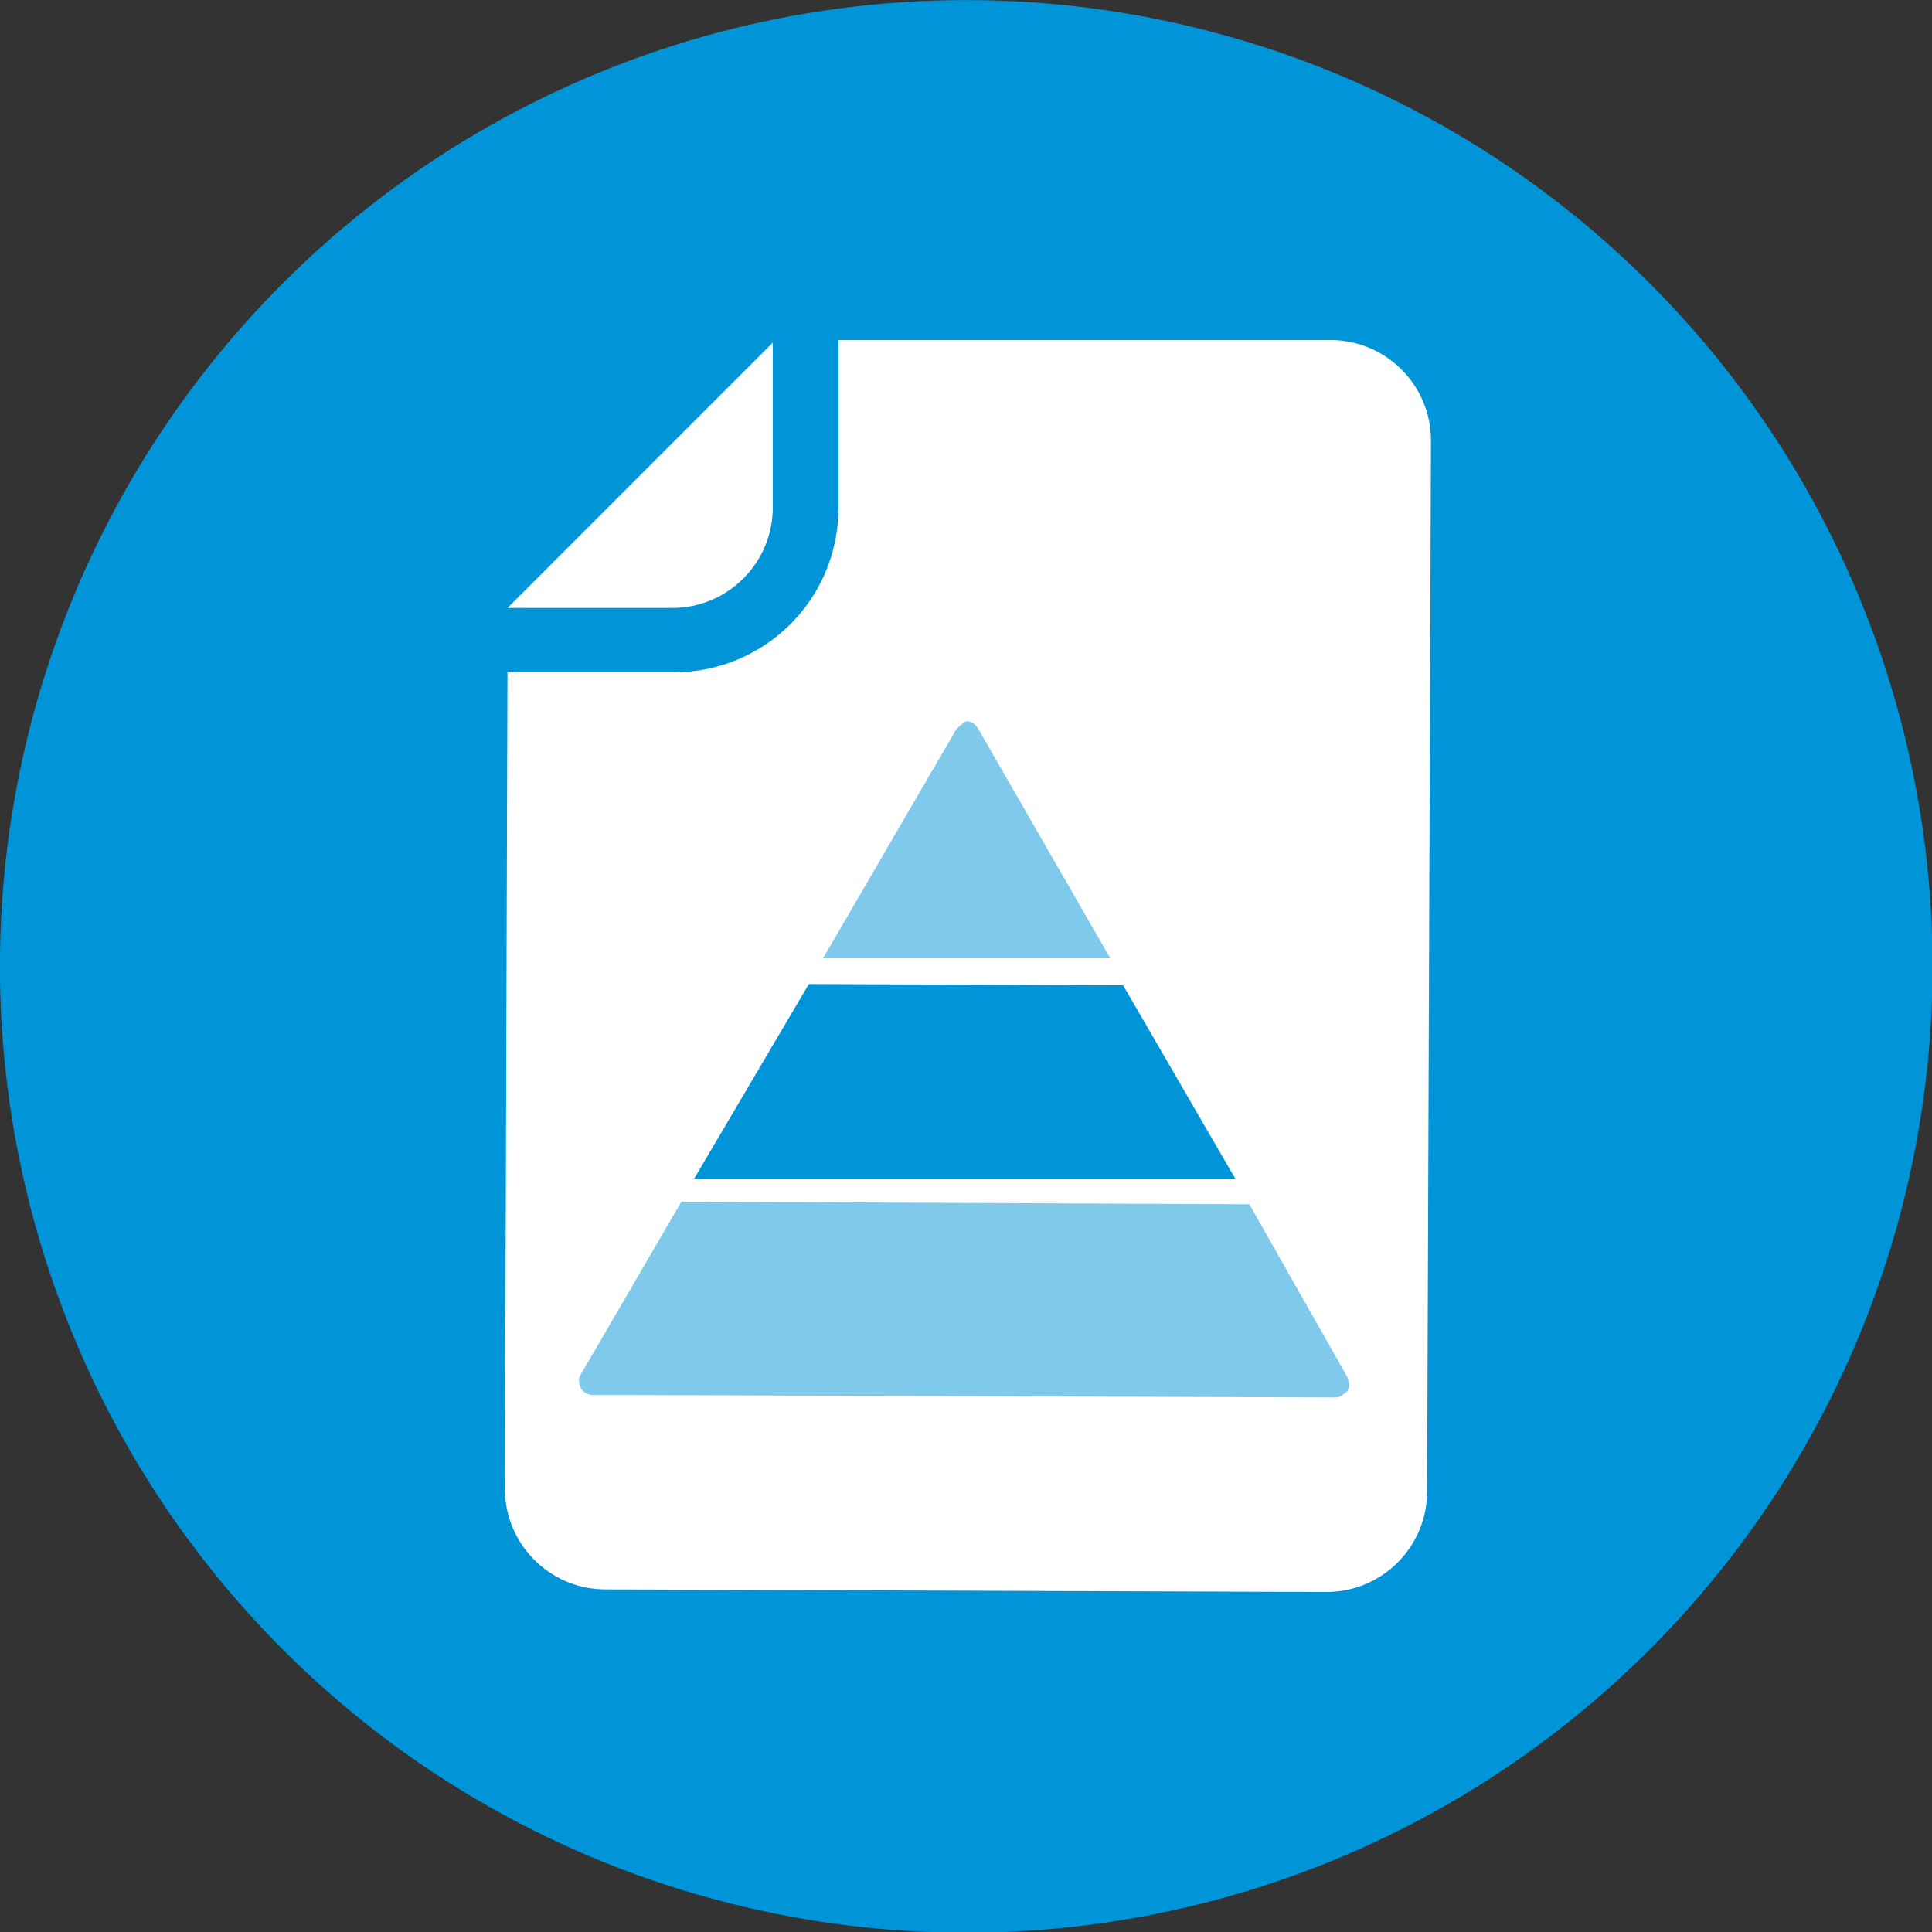
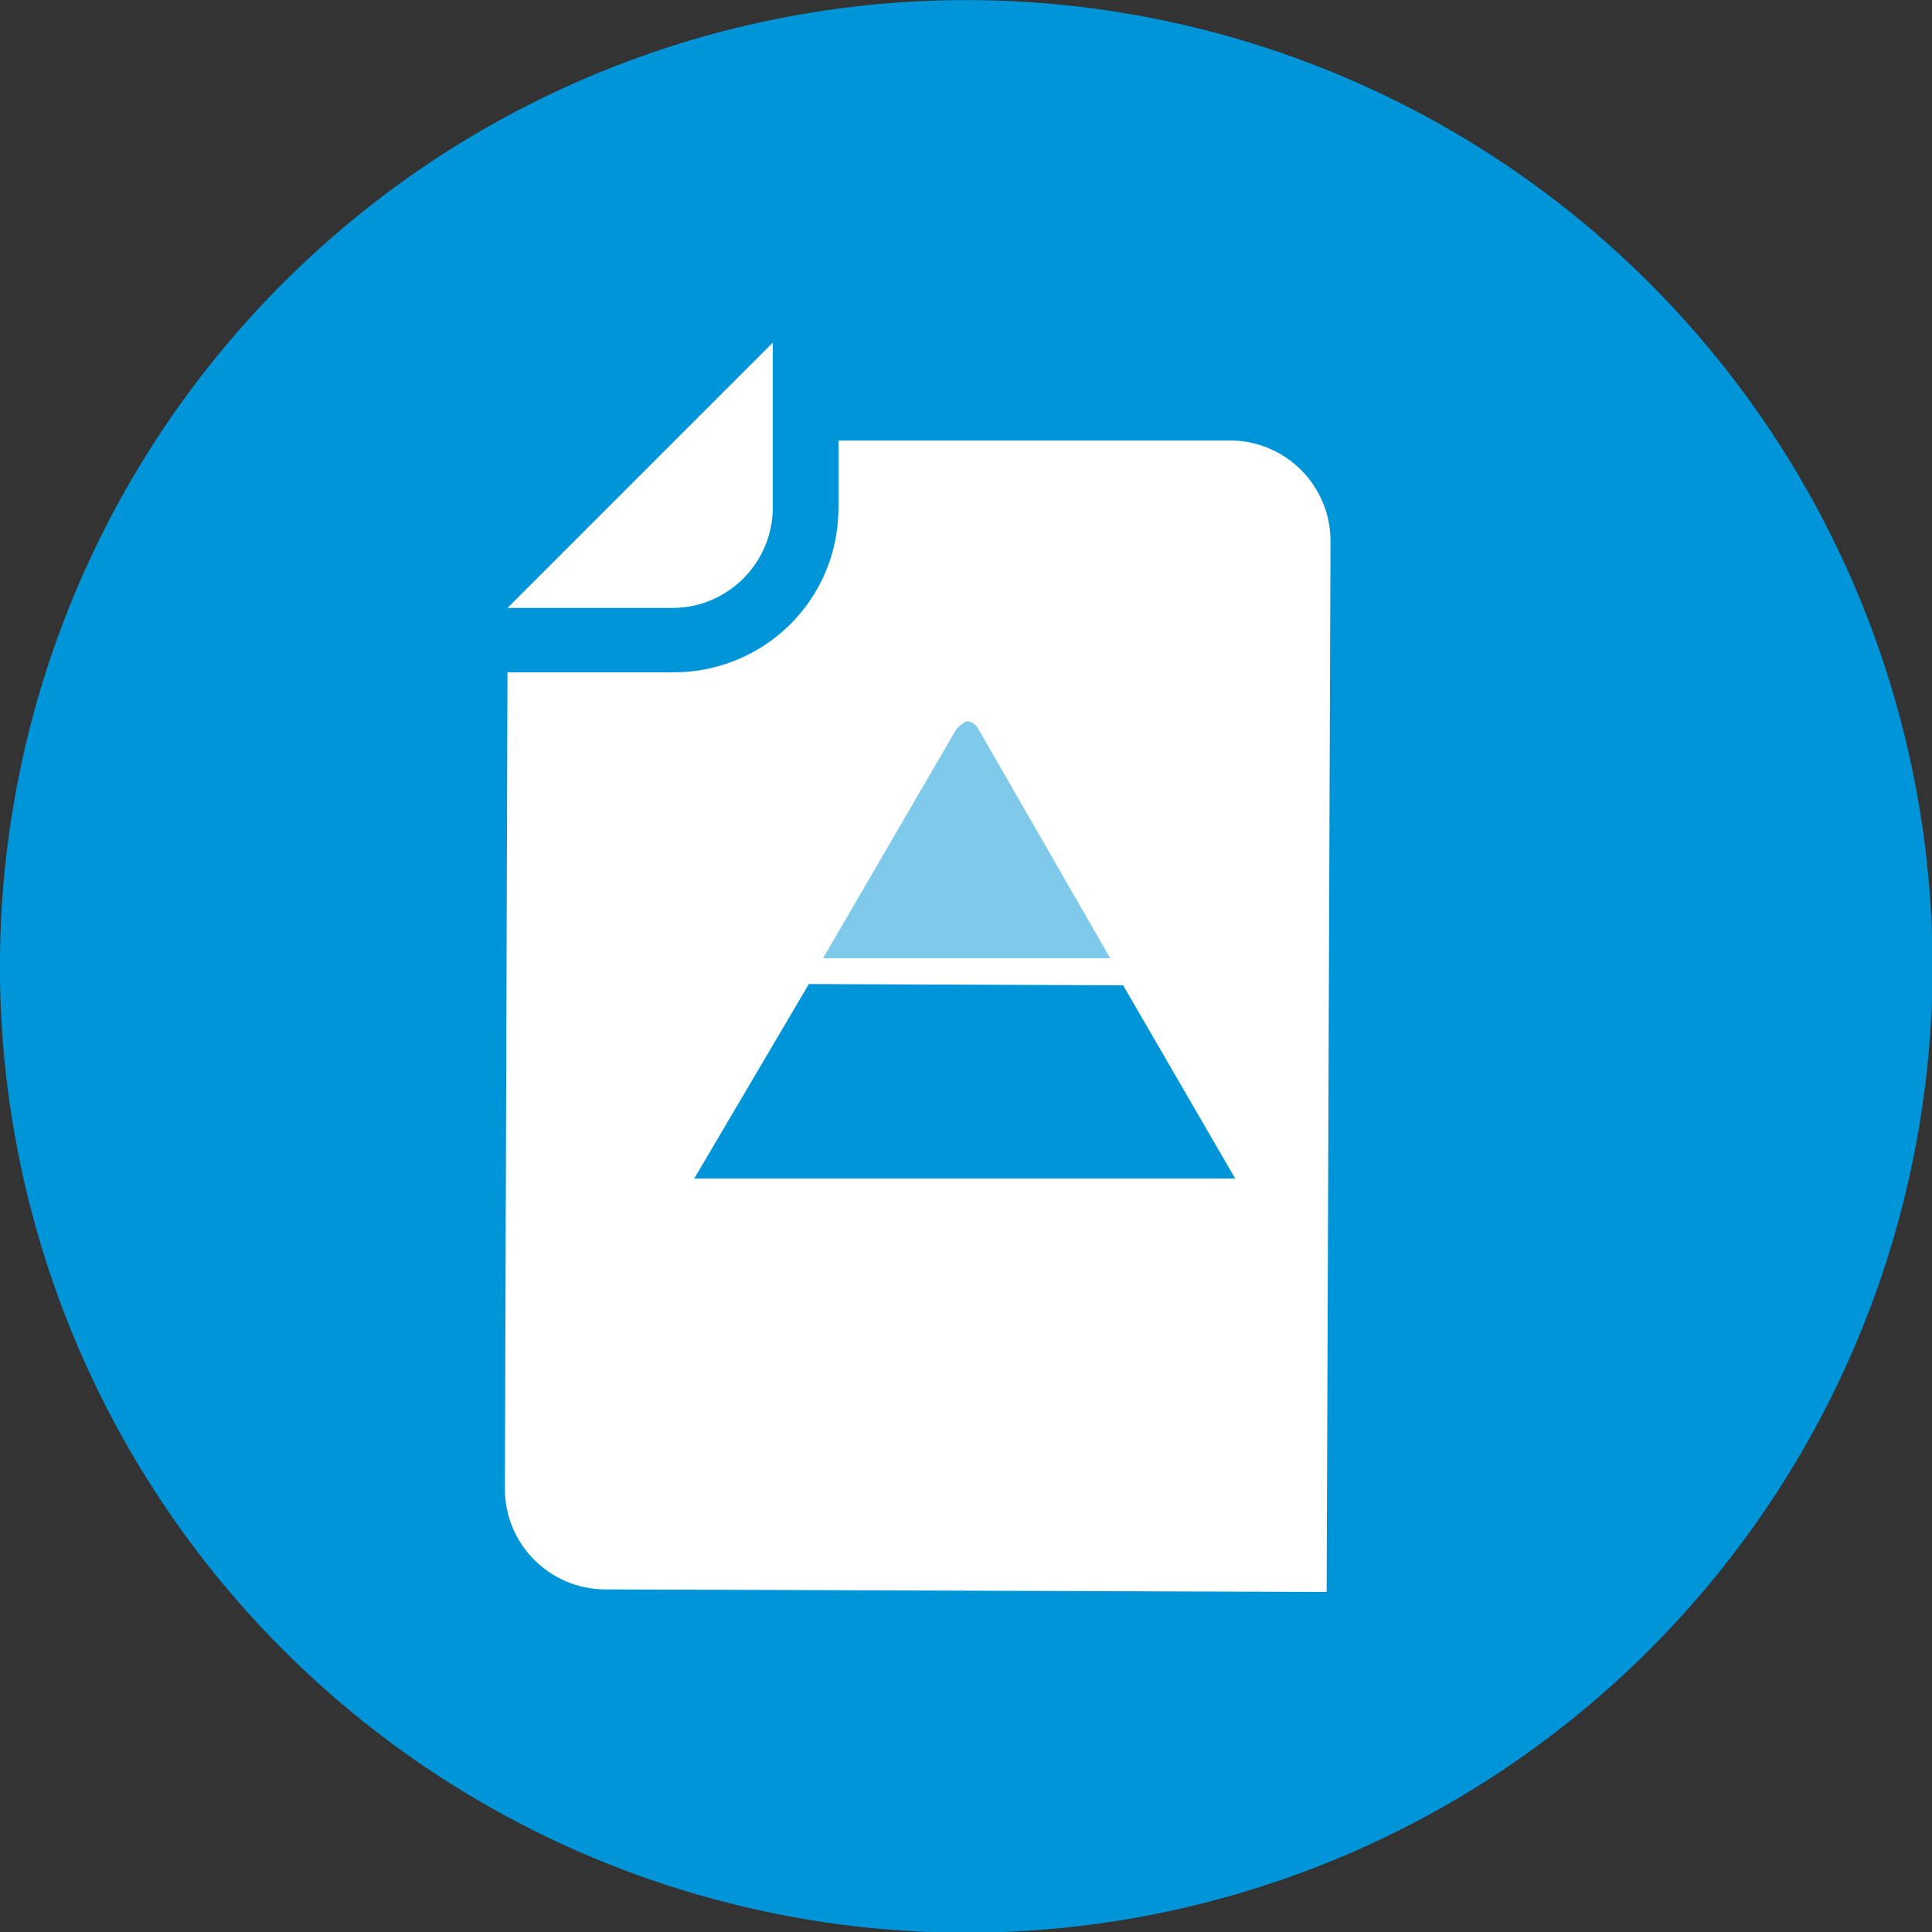
<svg xmlns="http://www.w3.org/2000/svg" version="1.1" id="Lager_1" x="0px" y="0px" viewBox="0 0 150 150" style="enable-background:new 0 0 150 150;" xml:space="preserve">
  <rect x="0" y="0" width="150" height="150" fill="#333333" stroke="none" />
  <style type="text/css">
	.st0{display:none;}
	.st1{display:inline;}
	.st2{fill:#0095D9;}
	.st3{fill:#FFFFFF;stroke:#FFFFFF;stroke-width:1.561;stroke-miterlimit:10;}
	.st4{fill:none;stroke:#FFFFFF;stroke-width:7.667;stroke-linecap:round;stroke-miterlimit:10;}
	.st5{opacity:0.5;fill:none;stroke:#FFFFFF;stroke-width:1.125;stroke-miterlimit:10;enable-background:new    ;}
	
		.st6{opacity:0.5;fill:none;stroke:#FFFFFF;stroke-width:7.667;stroke-linecap:round;stroke-miterlimit:10;enable-background:new    ;}
	.st7{fill:#FFFFFF;}
	.st8{opacity:0.5;fill:#FFFFFF;enable-background:new    ;}
	.st9{opacity:0.5;fill:#0095D9;enable-background:new    ;}
</style>
  <g id="Lager_1_1_" class="st0">
    <g class="st1">
      <ellipse transform="matrix(0.966 -0.259 0.259 0.966 -16.843 21.96)" class="st2" cx="75" cy="75" rx="60" ry="60" />
      <g>
        <g>
          <ellipse transform="matrix(0.966 -0.259 0.259 0.966 -22.131 15.185)" class="st3" cx="46.6" cy="91.6" rx="8.3" ry="8.3" />
          <polygon class="st2" points="51.2,87.3 49.4,86.3 45.2,93.9 42.2,91.3 40.8,92.9 45.7,97.2 45.7,97.2 45.7,97.2     " />
        </g>
        <line class="st4" x1="62.2" y1="88.3" x2="111.2" y2="75.1" />
        <ellipse transform="matrix(0.966 -0.259 0.259 0.966 -17.388 13.218)" class="st5" cx="41.5" cy="72.6" rx="6" ry="6" />
        <ellipse transform="matrix(0.966 -0.259 0.259 0.966 -13.193 11.481)" class="st5" cx="37" cy="55.8" rx="6" ry="6" />
        <ellipse transform="matrix(0.966 -0.259 0.259 0.966 -26.874 17.152)" class="st5" cx="51.7" cy="110.6" rx="6" ry="6" />
        <line class="st6" x1="56.9" y1="68.8" x2="105.9" y2="55.4" />
-         <line class="st6" x1="52.4" y1="51.9" x2="101.4" y2="38.8" />
        <line class="st6" x1="67.1" y1="106.7" x2="116.1" y2="93.7" />
      </g>
    </g>
  </g>
  <g id="Lager_2" class="st0">
    <g class="st1">
      <path class="st7" d="M66.4,26.1l20.9,20.8h-13c-4.3,0-7.8-3.5-7.8-7.8L66.4,26.1L66.4,26.1z M22.8,26.3c-4.3,0-7.8,3.5-7.8,7.8    l0.2,82.3c0,4.3,3.5,7.8,7.8,7.8l56.6-0.1c4.3,0,7.8-3.5,7.8-7.8l-0.2-64h-13c-7.2,0-13.1-5.8-13.1-13v-13L22.8,26.3z" />
-       <circle class="st2" cx="30.9" cy="69.9" r="6.9" />
      <polygon class="st7" points="35.6,67.4 34.4,66.3 29.3,71.4 27.4,68.8 26,69.6 29,74.1 29,74.1 29,74.1   " />
      <path class="st2" d="M65.1,66.4c1,0,1.8,0.3,2.4,1c0.7,0.7,1.1,1.5,1.1,2.5s-0.4,1.8-1.1,2.4c-0.7,0.7-1.5,1.1-2.4,1.1H44.9    c-1,0-1.8-0.4-2.5-1.1c-0.7-0.7-1-1.5-1-2.4c0-1,0.3-1.8,1-2.5s1.5-1,2.5-1H65.1z" />
      <circle class="st2" cx="30.5" cy="88.1" r="6.9" />
-       <polygon class="st7" points="35.1,85.6 33.9,84.4 28.8,89.6 27,86.9 25.5,87.8 28.6,92.3 28.6,92.3 28.6,92.3   " />
      <path class="st2" d="M36.9,104c0.2-0.3,0.5-0.4,0.9-0.5c0.4,0,0.7,0.1,1,0.3c0.7,0.5,1.8,1.6,3.3,3.2l0,0c0.6,0.7,0.9,1.1,1,1.2    c0-0.1,0.4-0.3,1.1-0.6l0,0c1.4-0.7,2.3-1,2.6-0.9c0.4-0.2,1.1,0.3,2.1,1.5v-0.1c0.2,0.2,0.4,0.4,0.6,0.4c0.1,0,0.2,0,0.3-0.1l0,0    c0.5-0.4,1.2-0.6,2.1-0.7c0.4,0,0.7,0.1,1.1,0.4c0.3,0.2,0.5,0.6,0.5,1s-0.1,0.7-0.3,1c-0.3,0.3-0.6,0.5-1,0.5    c-0.3,0-0.5,0.1-0.7,0.2c-0.6,0.4-1.2,0.6-2,0.6c-1,0-1.9-0.4-2.7-1.4l0,0c-0.1-0.1-0.1-0.2-0.1-0.3c-0.2,0.1-0.6,0.3-1.1,0.5    c-1.4,0.7-2.2,1-2.4,0.9c-0.6,0.2-1.7-0.5-3.2-2.1l0,0c-0.4-0.4-0.7-0.7-0.9-1c-0.1,0.2-0.2,0.5-0.3,0.6l0,0c-0.6,1.3-1.8,2-3.6,2    c-1.1,0-2.1-0.4-2.9-1.3l0,0c-0.1-0.1-0.1-0.1-0.1-0.2c-0.5,0.5-1.2,1.2-2,2.2c-1.5,1.7-2.6,2.4-3.3,2.3c-1.8,0.2-2.7-1-2.7-3.6    c0-0.7,0.3-2,0.8-4l0,0c0.2-0.9,0.4-1.6,0.5-2.1c0-0.1,0-0.1,0-0.2c0,0,0,0,0-0.1l0,0c-0.1-0.4,0-0.8,0.2-1.1    c0.2-0.4,0.5-0.6,0.9-0.7s0.8,0,1.1,0.2s0.6,0.5,0.6,0.9c0.1,0.2,0.1,0.5,0,1c0,0.1,0,0.3-0.1,0.5c-0.1,0.5-0.2,1.3-0.5,2.3    c-0.5,1.7-0.7,2.8-0.7,3.3c0,0.2,0,0.4-0.1,0.6c0.2-0.2,0.5-0.6,1-1.2c1.7-1.9,2.7-3.1,3.1-3.4c0.2-0.2,0.5-0.3,0.8-0.4    s0.6,0,0.8,0.1c0.1,0,0.7,0.5,1.7,1.5l0,0c0.3,0.2,0.5,0.4,0.9,0.4c0.5,0,0.8-0.1,1-0.4l0,0c0.2-0.5,0.3-1.3,0.3-2.3    C36.5,104.7,36.6,104.3,36.9,104z" />
      <path class="st2" d="M126,31l-13.9,13.8c-0.4,0.1-0.8,0.2-1.2,0.3c-2.5,0.7-4.3,1.5-5.5,2.4c-1.1,1.1-1.6,2.4-1.6,3.9    s0.5,2.8,1.6,3.9c1.1,1,2.3,1.5,3.8,1.5s2.8-0.5,3.9-1.6c1-1.2,1.8-3.1,2.4-5.6c0.1-0.4,0.2-0.8,0.3-1.2l13.9-13.9l5.2,5.1L135,40    L75.4,99.2l-14-13.9l59.3-59.4L126,31z M53.8,103l4.3,4.3l-6.8,2.5L53.8,103z M60.1,86.6l13.8,13.9l-13.5,5.2l-5.3-5.2L60.1,86.6z    " />
      <path class="st2" d="M58.3,83.6H44.5c-1,0-1.8,0.8-2.5,1.5c-0.7,0.7-1,1.8-1,2.7c0,1,0.3,1.4,1,2.1s1.5,0.7,2.5,0.7h11.4    L58.3,83.6z" />
    </g>
  </g>
  <g id="Lager_3" class="st0">
    <g class="st1">
      <ellipse transform="matrix(0.966 -0.259 0.259 0.966 -16.867 21.97)" class="st2" cx="75" cy="75" rx="60" ry="60" />
      <path class="st8" d="M74,77.4h7.1v7.1H74V77.4L74,77.4z M83.8,67.6h7.1v7.1h-7.1V67.6L83.8,67.6z M64.1,67.6h7.1v7.1h-7.1V67.6    L64.1,67.6z M74,67.6h7.1v7.1H74V67.6L74,67.6z M54.3,77.4h7.1v7.1h-7.1V77.4L54.3,77.4z M64.1,77.4h7.1v7.1h-7.1V77.4L64.1,77.4z     M54.3,87.1h7.1v7.1h-7.1V87.1L54.3,87.1z M64.1,87.1h7.1v7.1h-7.1V87.1L64.1,87.1z M74,87.1h7.1v7.1H74V87.1L74,87.1z M83.8,77.4    h7.1v7.1h-7.1V77.4L83.8,77.4z M83.8,87.1h7.1v7.1h-7.1V87.1L83.8,87.1z M41.8,49.4h11v6.5c0,2.9,2.4,5.3,5.3,5.3s5.3-2.4,5.3-5.3    v-6.5h18.4V56c0,2.9,2.4,5.3,5.3,5.3s5.3-2.4,5.3-5.3v-6.5h11c0.7,0,1.2,0.5,1.2,1.2v49.2c0,0.7-0.5,1.2-1.2,1.2H41.8    c-0.7,0-1.2-0.5-1.2-1.2V50.5C40.7,49.9,41.2,49.4,41.8,49.4L41.8,49.4z M45.1,64.3h55.1c0.4,0,0.7,0.3,0.7,0.7v31.7    c0,0.4-0.3,0.7-0.7,0.7H45.1c-0.4,0-0.7-0.3-0.7-0.7V64.9C44.4,64.6,44.7,64.3,45.1,64.3L45.1,64.3z M83.7,45.4    c0-1.9,1.5-3.4,3.4-3.4s3.4,1.5,3.4,3.4v10.4c0,1.9-1.5,3.4-3.4,3.4s-3.4-1.5-3.4-3.4V45.4L83.7,45.4z M54.7,45.4    c0-1.9,1.5-3.4,3.4-3.4s3.4,1.5,3.4,3.4v10.4c0,1.9-1.5,3.4-3.4,3.4s-3.4-1.5-3.4-3.4V45.4L54.7,45.4z" />
      <polygon class="st2" points="104.6,80.1 104.6,83.1 105.5,84.1 111,85.3 113.8,87.1 114.6,91.4 114.6,102.2 106.5,105.7     94.5,104.7 92.1,103.5 91,102 87.4,101.9 76.7,105.7 74.2,103.8 73.6,101.7 76.6,95.8 81.6,90.7 83.3,88.9 82.4,87.6 81.6,85.1     81.6,77.3 85.3,74.6 91.9,73.6 96.9,73.6 101.8,74.3 104.1,76.1   " />
      <g>
        <path class="st7" d="M104.1,108.5c-6.7,0-11.9-2.4-11.9-5.5v-0.1h-0.4c-0.9-0.1-1.8-0.2-2.6-0.3l-0.8-0.1     c-3.2,3.6-7.1,5.9-9.8,5.9l0,0c-0.9,0-1.7-0.3-2.2-0.8l-2.4-2.1c-2.3-2.1-0.6-7.6,3.9-12.6c1.6-1.8,3.3-3.2,5-4.3l-0.1-0.1     c-0.7-0.7-1.1-1.5-1.1-2.3v-3.2v-0.2l0.1-1.6l0,0c-0.1-0.3-0.1-0.5-0.1-0.8v-3.2c0-3.1,5.2-5.5,11.9-5.5c6.7,0,11.9,2.4,11.9,5.5     v3.2c0,0.9-0.4,1.8-1.3,2.5c6.6,0,11.7,2.4,11.7,5.5v3.2c0,0.3,0,0.6-0.1,0.8l0,0l0.1,1.7v3.2c0,0.3,0,0.6-0.1,0.8l0,0l0.1,1.6     v0.1v3.2C116.1,106.2,110.8,108.5,104.1,108.5z M87.1,89.4c-1.4,0-4.3,1.6-7.5,5.1c-1.7,1.9-3,3.9-3.7,5.6s-0.6,2.7-0.3,3     c0.1,0.1,0.4,0.2,0.6,0.2c1.4,0,4.3-1.6,7.5-5.1c3.7-4.2,4.8-7.8,4-8.6C87.6,89.4,87.4,89.4,87.1,89.4z M104.1,85.4     c-5.6,0-9,1.6-9,2.8c0,1.2,3.4,2.8,9,2.8s9-1.6,9-2.8C113.1,87,109.7,85.4,104.1,85.4z M93.6,74.3c-5.6,0-9,1.6-9,2.8     c0,1.2,3.4,2.8,9,2.8s9-1.6,9-2.8C102.7,75.8,99.2,74.3,93.6,74.3z" />
        <path class="st2" d="M93.6,72.6c6.2,0,11.3,2.2,11.3,4.9l0,0v3.2c0,0.8-0.4,1.5-1.2,2.2c-2.9,0-5.8,0.5-8,1.5     c-0.8,0.3-1.5,0.7-2.1,1.2l0,0c-6.2,0-11.3-2.2-11.3-4.9v-3.2l0,0C82.3,74.8,87.4,72.6,93.6,72.6 M93.6,80.3     c5.3,0,9.7-1.5,9.7-3.4s-4.3-3.4-9.7-3.4c-5.3,0-9.7,1.5-9.7,3.4C84,78.8,88.3,80.3,93.6,80.3 M82.3,82.9c0.7,0.8,1.7,1.4,2.9,2     c2.1,0.9,4.7,1.4,7.4,1.5c-0.5,0.7-0.8,1.4-0.8,2.2c0,0.1,0,0.2,0,0.3l-1.6-1.5c-0.6-0.6-1.5-0.8-2.4-0.8c-1,0-2.2,0.3-3.4,0.9     c-0.4,0.2-0.8,0.4-1.2,0.6c-0.6-0.6-0.9-1.2-0.9-1.9V82.9L82.3,82.9L82.3,82.9 M104.1,83.6c6.2,0,11.3,2.2,11.3,4.9l0,0v3.2     c0,2.7-5.1,4.9-11.3,4.9c-6.2,0-11.3-2.2-11.3-4.9v-3.2l0,0C92.8,85.8,97.9,83.6,104.1,83.6 M104.1,91.5c5.3,0,9.7-1.5,9.7-3.4     s-4.3-3.4-9.7-3.4c-5.3,0-9.7,1.5-9.7,3.4S98.8,91.5,104.1,91.5 M87.8,87.6c0.7,0,1.3,0.2,1.8,0.6l0,0l2.4,2.1     c2,1.8,0.2,7-3.9,11.7c-3.2,3.6-6.9,5.8-9.4,5.8c-0.7,0-1.3-0.2-1.8-0.6l-2.4-2.1l0,0c-2-1.8-0.2-7,3.9-11.7     C81.6,89.6,85.3,87.6,87.8,87.6 M76.3,103.8c1.9,0,5-2.1,7.9-5.3c3.6-4,5.3-8.2,3.9-9.5c-0.3-0.2-0.6-0.4-1.1-0.4     c-1.9,0-5,2.1-7.9,5.3c-3.6,4-5.3,8.2-3.9,9.5C75.5,103.7,75.9,103.8,76.3,103.8 M115.4,94.2L115.4,94.2L115.4,94.2v3.3     c0,2.7-5.1,4.9-11.3,4.9c-6.2,0-11.3-2.2-11.3-4.9v-1c0.1-0.3,0.3-0.7,0.4-1c0.1-0.2,0.1-0.5,0.2-0.7c0.6,0.5,1.4,1,2.3,1.4     c2.4,1,5.4,1.5,8.4,1.5s6-0.5,8.4-1.5C113.7,95.5,114.7,94.8,115.4,94.2 M91.9,98.2c0,0.1,0.1,0.3,0.1,0.4     c-0.2,0.4-0.3,0.8-0.3,1.2c0,0.8,0,1.6,0,2.4c-0.9-0.1-1.7-0.2-2.5-0.3C90.3,100.7,91.2,99.4,91.9,98.2 M115.4,99.7L115.4,99.7     L115.4,99.7v3.3c0,2.7-5.1,4.9-11.3,4.9c-6.2,0-11.3-2.2-11.3-4.9v-3.1l0,0v-0.1c0.7,0.8,1.7,1.4,2.9,2c2.4,1,5.4,1.5,8.4,1.5     s6-0.5,8.4-1.5C113.7,101.2,114.7,100.5,115.4,99.7 M93.6,71.3c-7.2,0-12.6,2.6-12.6,6.1v3.2c0,0.2,0,0.5,0.1,0.7L81,82.8     c0,0.1,0,0.1,0,0.2v3.2c0,0.8,0.3,1.6,0.9,2.3c-1.5,1-3.1,2.4-4.5,4c-4.8,5.3-6.4,11.1-3.8,13.5l0,0l0,0l2.4,2     c0.7,0.6,1.6,0.9,2.7,0.9c2.8,0,6.7-2.3,10-5.9l0.4,0.1c0.8,0.1,1.7,0.2,2.5,0.3c0.5,3.2,5.7,5.6,12.5,5.6     c7.2,0,12.6-2.6,12.6-6.1v-3.2v-0.1l-0.1-1.7c0-0.2,0.1-0.4,0.1-0.6v-3.2v-0.1l-0.1-1.7c0-0.2,0.1-0.4,0.1-0.6v-3.2     c0-3.3-4.7-5.8-11.1-6.1c0.5-0.7,0.6-1.4,0.6-1.9v-3.2C106.2,73.8,100.8,71.3,93.6,71.3L93.6,71.3z M93.6,79.1     c-5.2,0-8.3-1.5-8.4-2.1c0.1-0.6,3.2-2.1,8.4-2.1c5.2,0,8.3,1.5,8.4,2.1C101.9,77.6,98.9,79.1,93.6,79.1L93.6,79.1z M104.1,90.2     c-5.2,0-8.3-1.5-8.4-2.1c0.1-0.6,3.2-2.1,8.4-2.1c5.2,0,8.3,1.5,8.4,2.1C112.4,88.8,109.4,90.2,104.1,90.2L104.1,90.2z      M76.3,102.7c-0.2,0-0.2,0-0.2,0c-0.4-0.5,0.5-3.8,4-7.7c2.8-3.2,5.7-4.9,7-4.9c0.2,0,0.2,0,0.2,0c0.4,0.5-0.5,3.8-4,7.7     C80.5,100.9,77.6,102.7,76.3,102.7L76.3,102.7z" />
      </g>
    </g>
  </g>
  <g id="Lager_4">
    <g>
      <ellipse transform="matrix(0.967 -0.256 0.256 0.967 -16.707 21.706)" class="st2" cx="75" cy="75" rx="75" ry="75" />
      <g>
-         <path class="st7" d="M60,26.6v12.8c0,4.3-3.5,7.8-7.8,7.8H39.4L60,26.6L60,26.6z M65.1,26.6v12.8c0,7.2-5.8,12.8-12.8,12.8H39.4     l-0.2,63.4c0,4.3,3.5,7.8,7.8,7.8l56,0.2c4.3,0,7.8-3.5,7.8-7.8l0.3-81.6c0-4.3-3.5-7.8-7.8-7.8H65.1V26.6z" />
+         <path class="st7" d="M60,26.6v12.8c0,4.3-3.5,7.8-7.8,7.8H39.4L60,26.6L60,26.6z M65.1,26.6v12.8c0,7.2-5.8,12.8-12.8,12.8H39.4     l-0.2,63.4c0,4.3,3.5,7.8,7.8,7.8l56,0.2l0.3-81.6c0-4.3-3.5-7.8-7.8-7.8H65.1V26.6z" />
        <g>
          <polygon class="st2" points="87.2,76.5 95.9,91.5 53.9,91.5 62.8,76.4     " />
-           <path class="st9" d="M52.9,93.3l-7.8,13.4c-0.2,0.3-0.2,0.6,0,1.1c0.2,0.3,0.5,0.5,0.9,0.5l57.7,0.2c0.3,0,0.6-0.2,0.9-0.5      c0.2-0.3,0.2-0.6,0-1.1L97,93.5L52.9,93.3z" />
          <path class="st9" d="M74.2,56.7L63.9,74.4h22.3L75.9,56.5c-0.2-0.3-0.5-0.5-0.9-0.5C74.7,56.2,74.4,56.4,74.2,56.7" />
        </g>
      </g>
    </g>
  </g>
</svg>